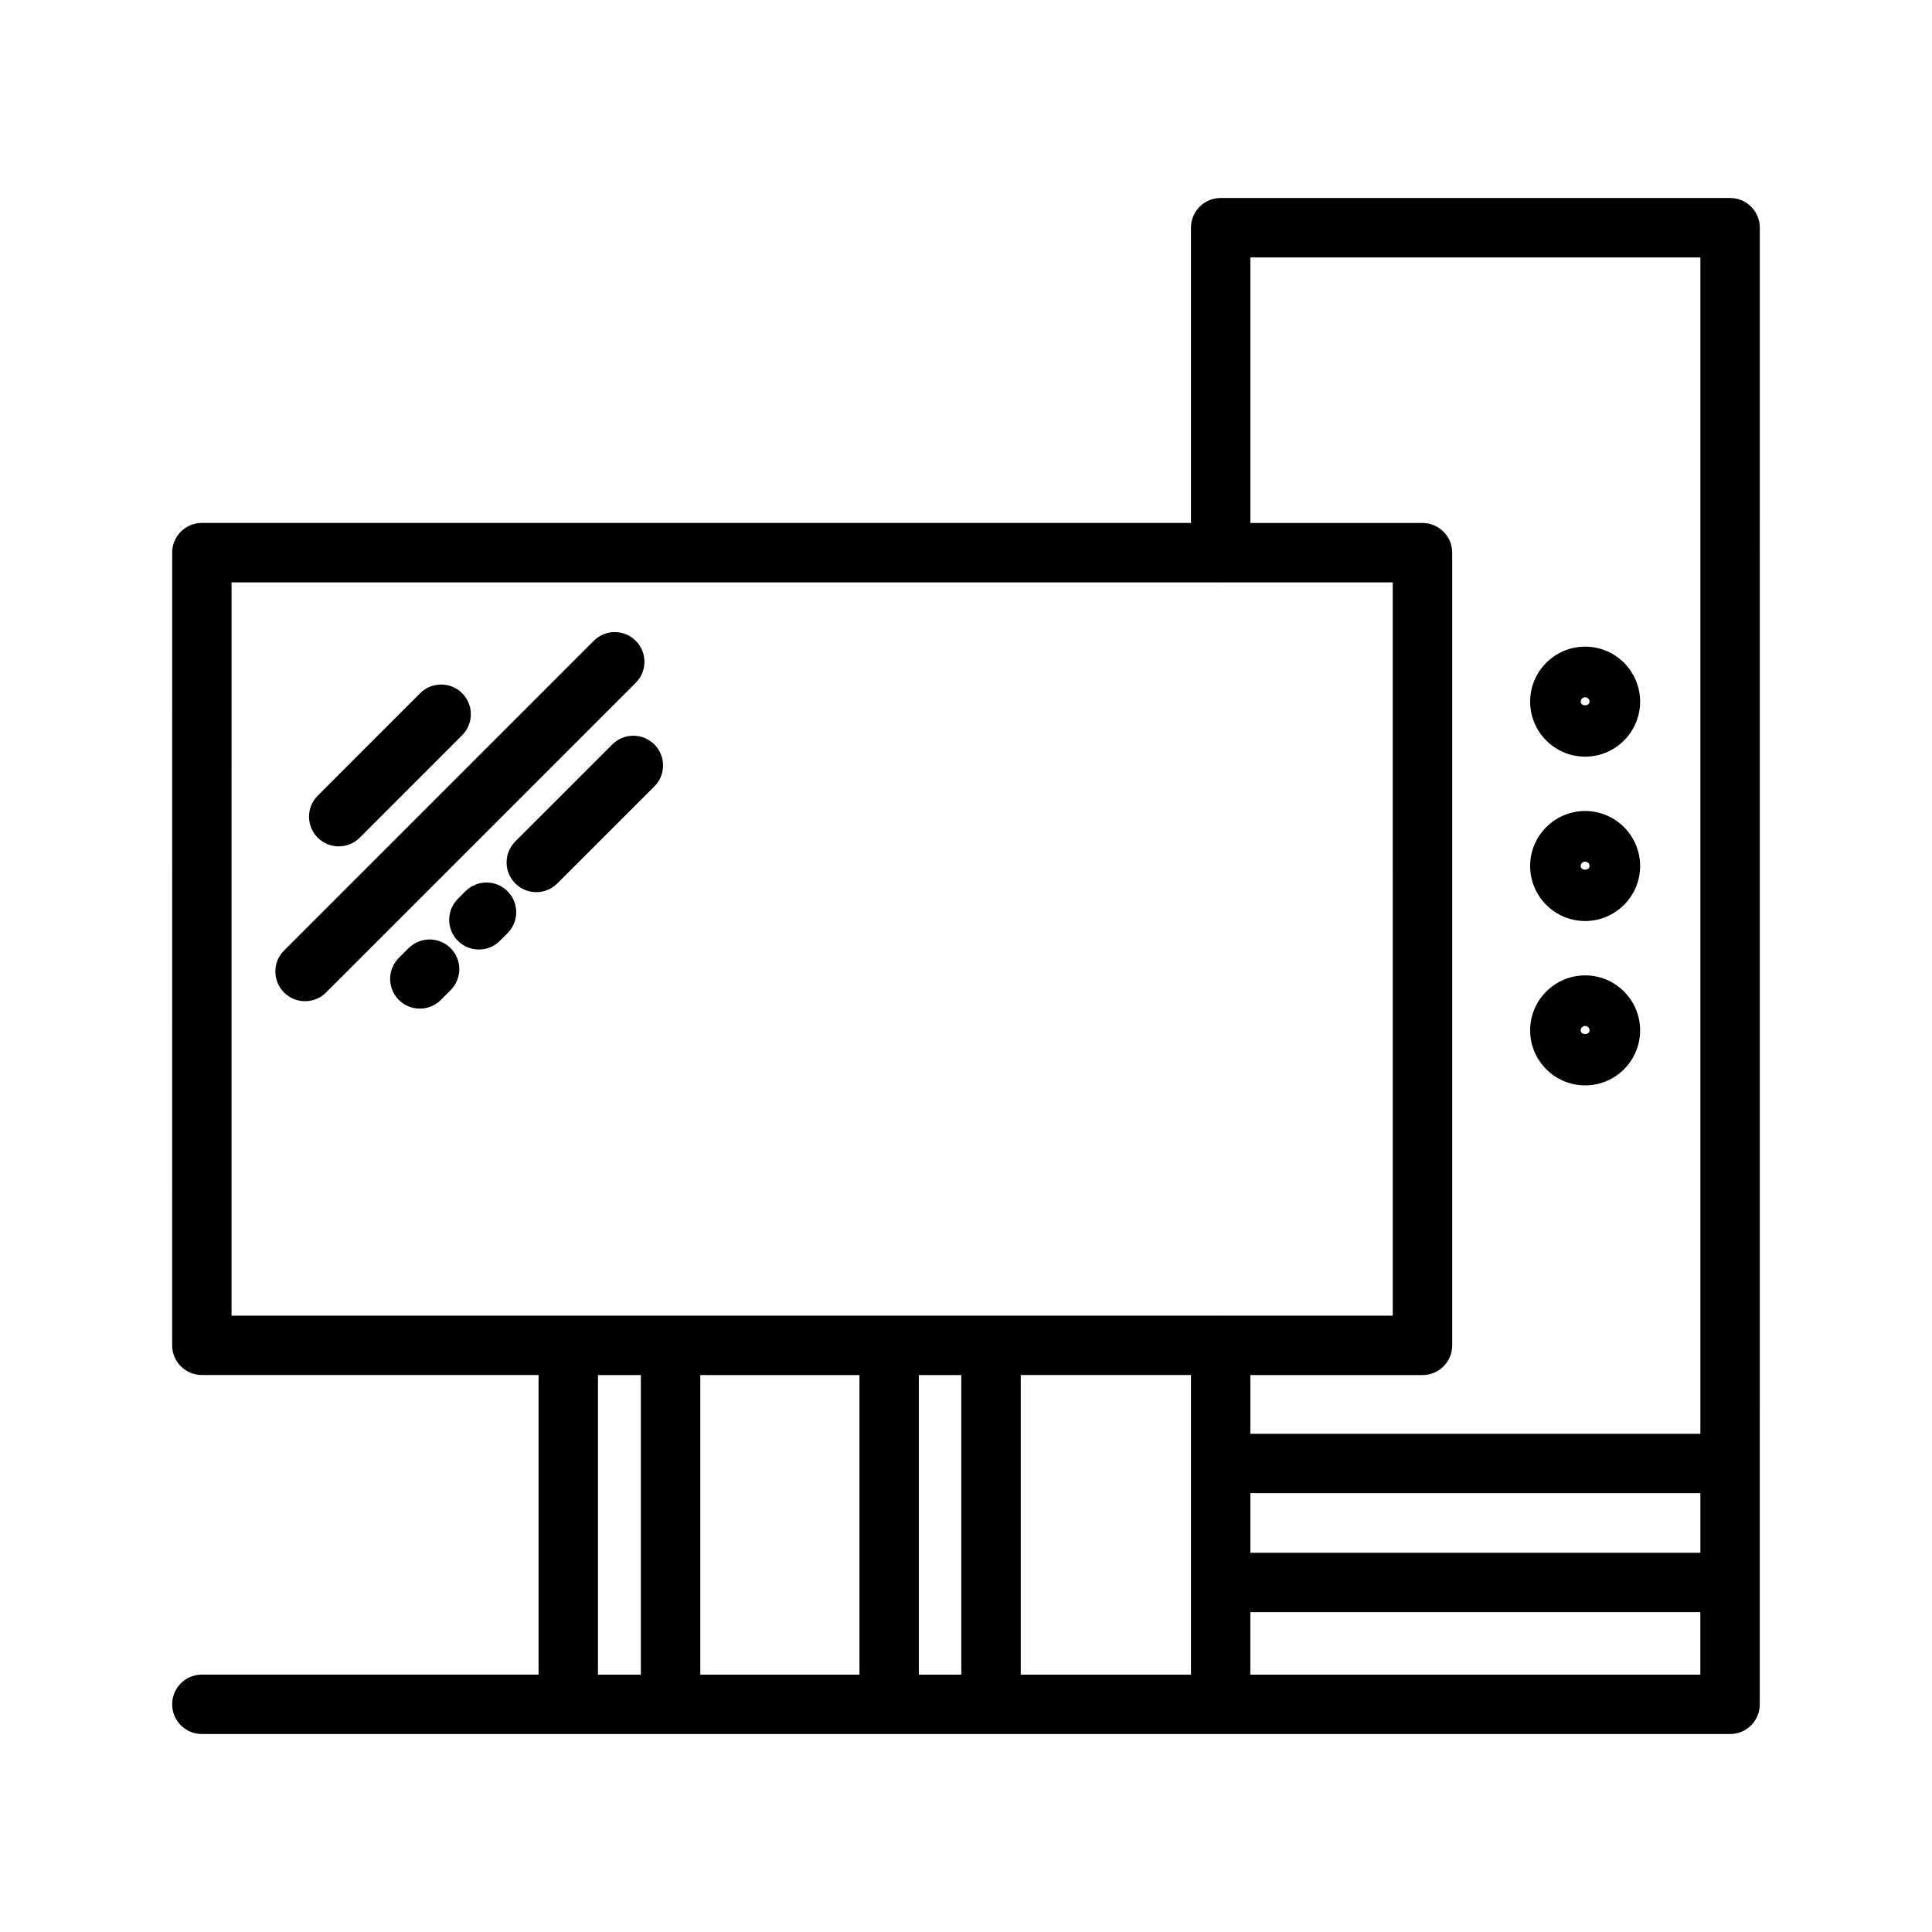
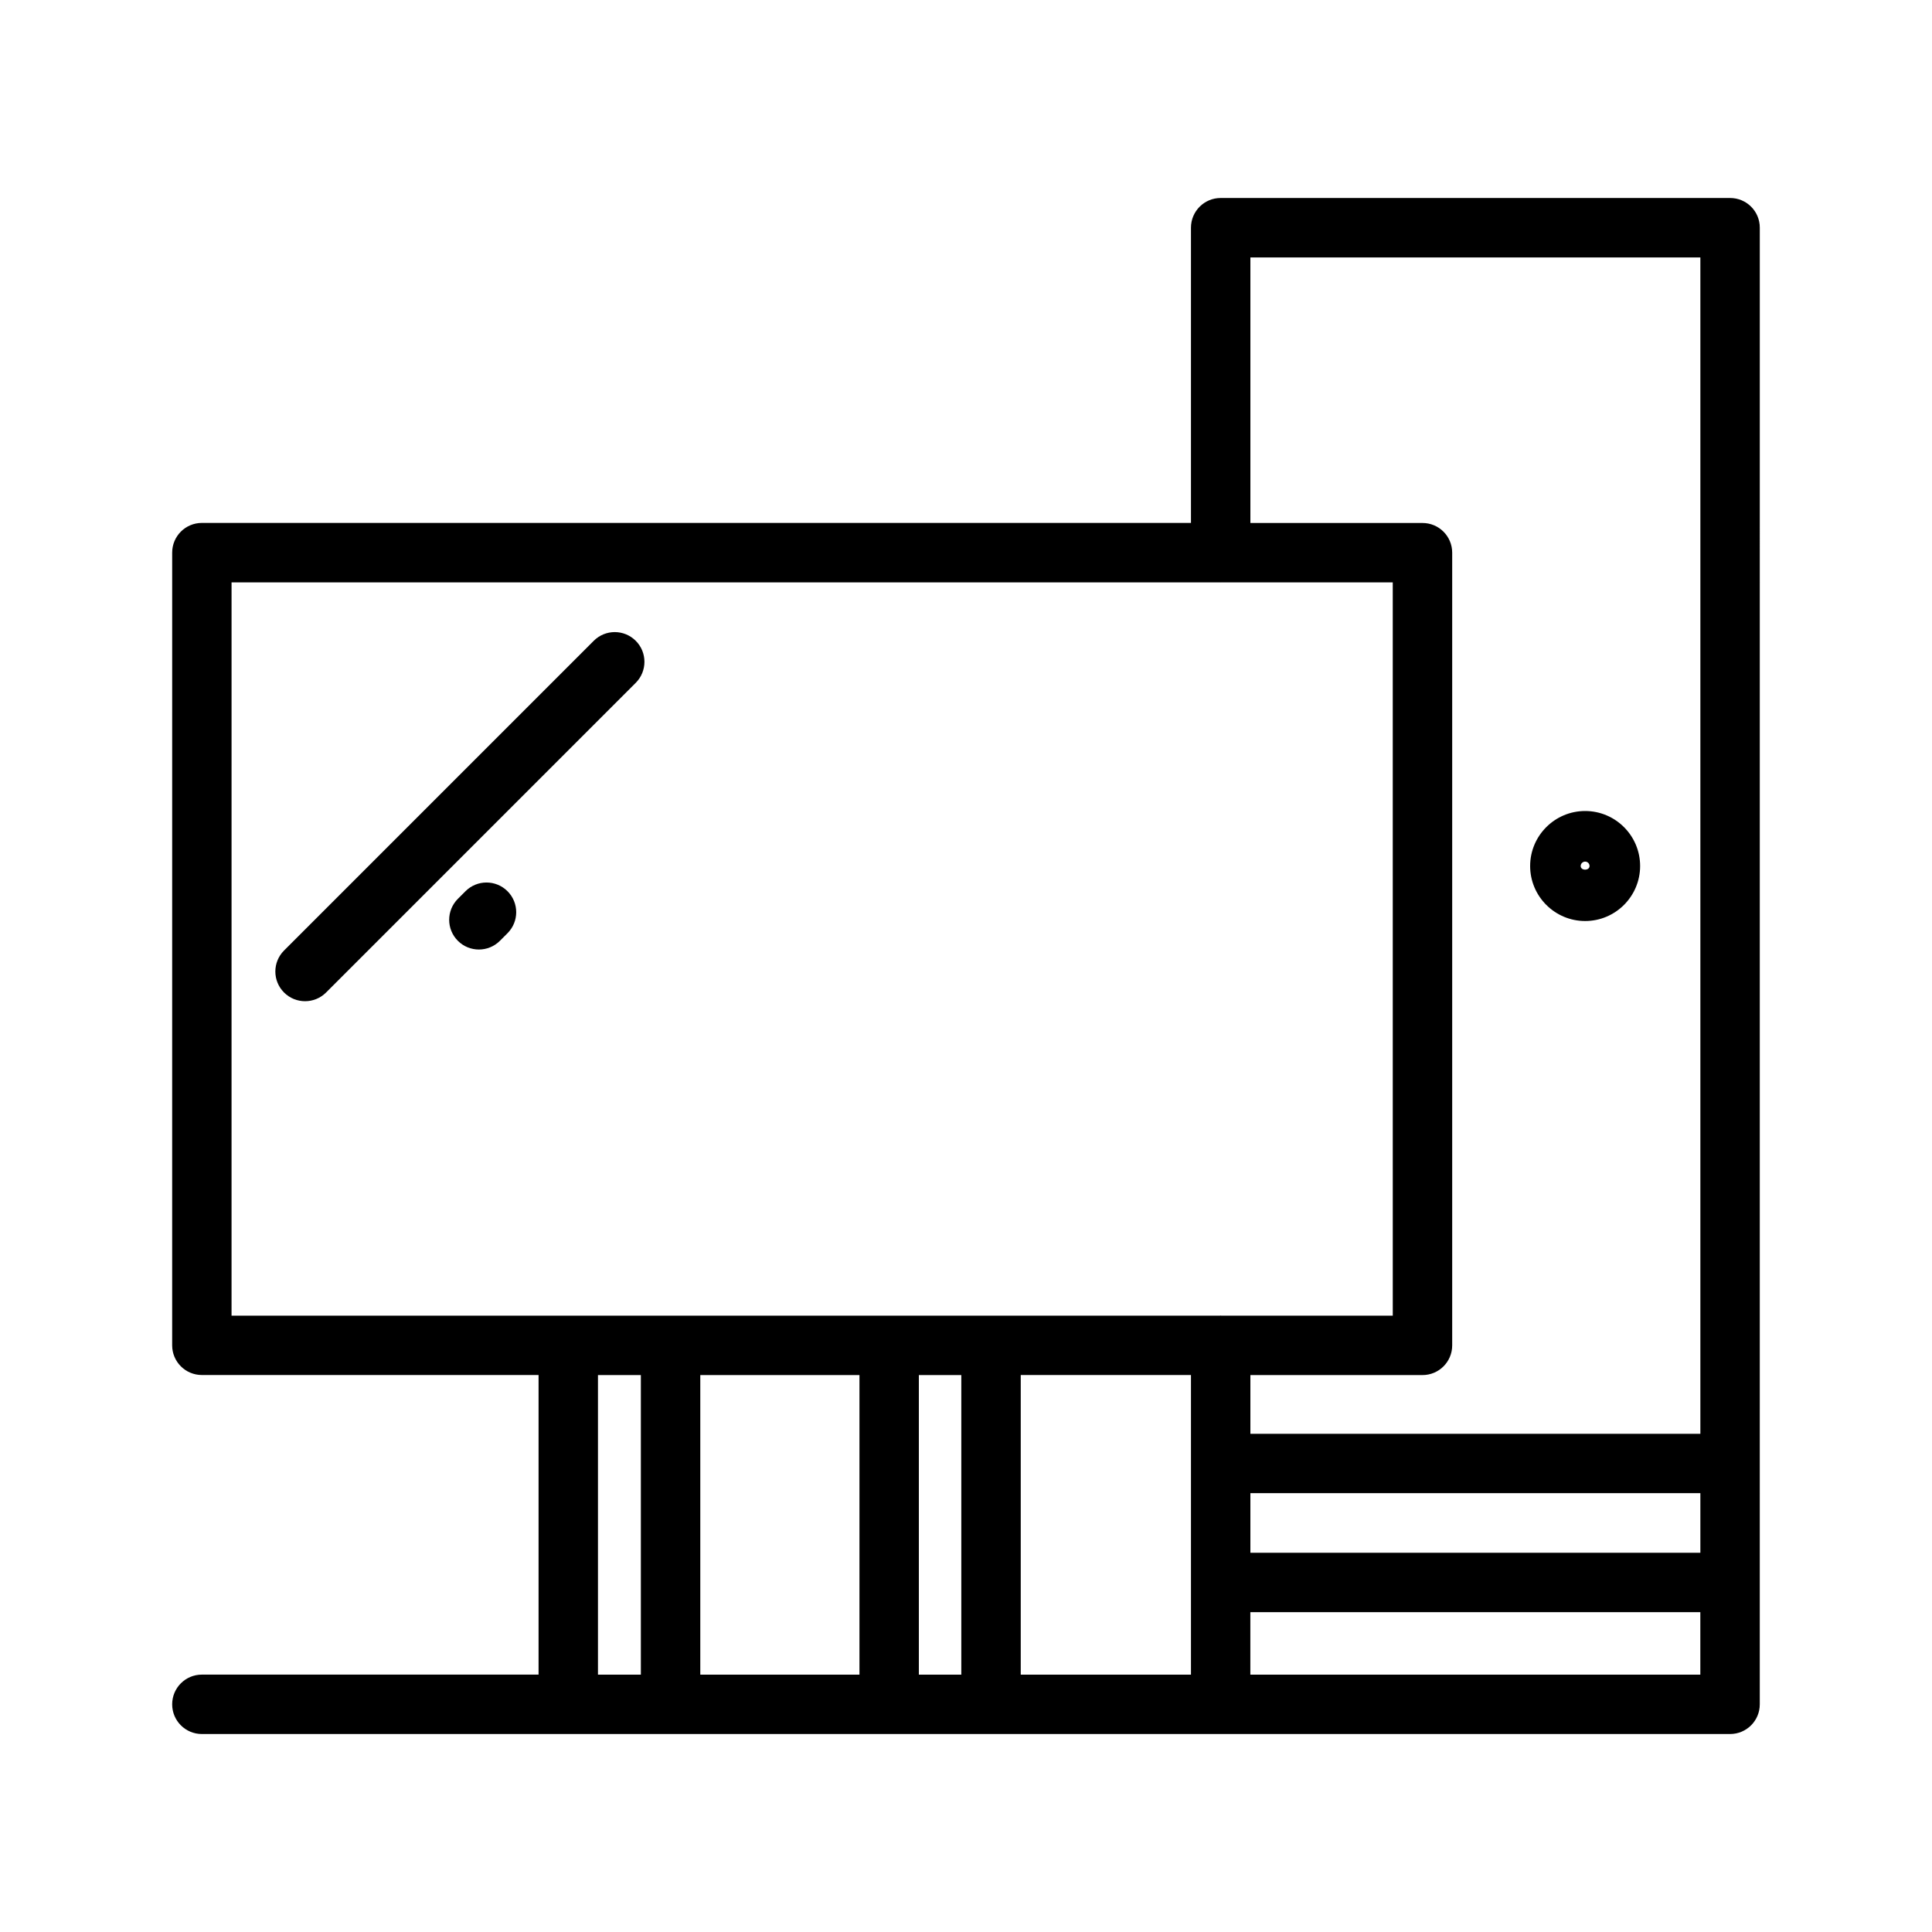
<svg xmlns="http://www.w3.org/2000/svg" fill="#000000" width="800px" height="800px" version="1.1" viewBox="144 144 512 512">
  <g>
    <path d="m602.5 196.47h-135.01c-4.352 0-7.871 3.519-7.871 7.871v78.238h-262.12c-4.352 0-7.871 3.519-7.871 7.871l-0.004 210.07c0 4.352 3.519 7.871 7.871 7.871h89.23v79.398h-89.227c-4.352 0-7.871 3.519-7.871 7.871 0 4.352 3.519 7.871 7.871 7.871h404.99c4.352 0 7.871-3.519 7.871-7.871l0.004-391.32c0.008-4.356-3.519-7.871-7.863-7.871zm-142.88 311.93v79.398h-45.113v-79.398zm15.746 31.301h119.25v15.793h-119.25zm0-327.48h119.25v311.75l-119.25 0.004v-15.566h45.609c4.352 0 7.871-3.519 7.871-7.871v-210.07c0-4.352-3.519-7.871-7.871-7.871h-45.609zm-270 86.113h262.04c0.031 0 0.047 0.016 0.078 0.016s0.047-0.016 0.078-0.016h45.531l0.004 194.33h-45.453c-0.055 0-0.102-0.031-0.156-0.031-0.055 0-0.102 0.031-0.156 0.031h-261.97zm97.102 210.07h11.367v79.398h-11.367zm27.117 79.391v-79.391h42.18v79.398h-42.18zm57.922 0v-79.391h11.25v79.398h-11.25zm116.22 0h-28.371v-16.562h119.25v16.562z" />
-     <path d="m564.08 344.52c8.039 0 14.57-6.543 14.57-14.578 0-8.039-6.535-14.578-14.57-14.578-8.039 0-14.578 6.543-14.578 14.578 0 8.039 6.543 14.578 14.578 14.578zm0-15.742c0.645 0 1.164 0.52 1.164 1.164 0 1.289-2.348 1.289-2.348 0 0.004-0.637 0.539-1.164 1.184-1.164z" />
    <path d="m564.08 388.08c8.039 0 14.57-6.543 14.57-14.578 0-8.039-6.535-14.578-14.57-14.578-8.039 0-14.578 6.543-14.578 14.578s6.543 14.578 14.578 14.578zm0-15.746c0.645 0 1.164 0.52 1.164 1.164 0 1.289-2.348 1.289-2.348 0 0.004-0.637 0.539-1.164 1.184-1.164z" />
-     <path d="m564.08 431.64c8.039 0 14.57-6.543 14.57-14.578 0-8.039-6.535-14.578-14.57-14.578-8.039 0-14.578 6.543-14.578 14.578s6.543 14.578 14.578 14.578zm0-15.746c0.645 0 1.164 0.52 1.164 1.164 0 1.289-2.348 1.289-2.348 0 0.004-0.645 0.539-1.164 1.184-1.164z" />
    <path d="m312.48 313.82c-3.078-3.078-8.055-3.078-11.133 0l-82.07 82.074c-3.078 3.078-3.078 8.055 0 11.133 1.535 1.535 3.551 2.305 5.566 2.305s4.031-0.77 5.566-2.305l82.074-82.074c3.066-3.082 3.066-8.062-0.004-11.133z" />
-     <path d="m252.28 395.27-2.582 2.582c-3.078 3.078-3.078 8.055 0 11.133 1.535 1.535 3.551 2.305 5.566 2.305s4.031-0.77 5.566-2.305l2.582-2.582c3.078-3.078 3.078-8.055 0-11.133-3.082-3.074-8.055-3.066-11.133 0z" />
    <path d="m267.36 380.18-2.016 2.016c-3.078 3.078-3.078 8.055 0 11.133 1.535 1.535 3.551 2.305 5.566 2.305 2.016 0 4.031-0.77 5.566-2.305l2.016-2.016c3.078-3.078 3.078-8.055 0-11.133-3.082-3.078-8.055-3.07-11.133 0z" />
-     <path d="m317.41 341.28c-3.078-3.078-8.055-3.078-11.133 0l-25.719 25.711c-3.078 3.078-3.078 8.055 0 11.133 1.535 1.535 3.551 2.305 5.566 2.305s4.031-0.77 5.566-2.305l25.719-25.711c3.07-3.078 3.07-8.055 0-11.133z" />
-     <path d="m233.77 368.3c2.016 0 4.031-0.77 5.566-2.305l27.137-27.152c3.078-3.078 3.078-8.055 0-11.133-3.078-3.078-8.055-3.078-11.133 0l-27.137 27.152c-3.078 3.078-3.078 8.055 0 11.133 1.535 1.535 3.551 2.305 5.566 2.305z" />
  </g>
</svg>